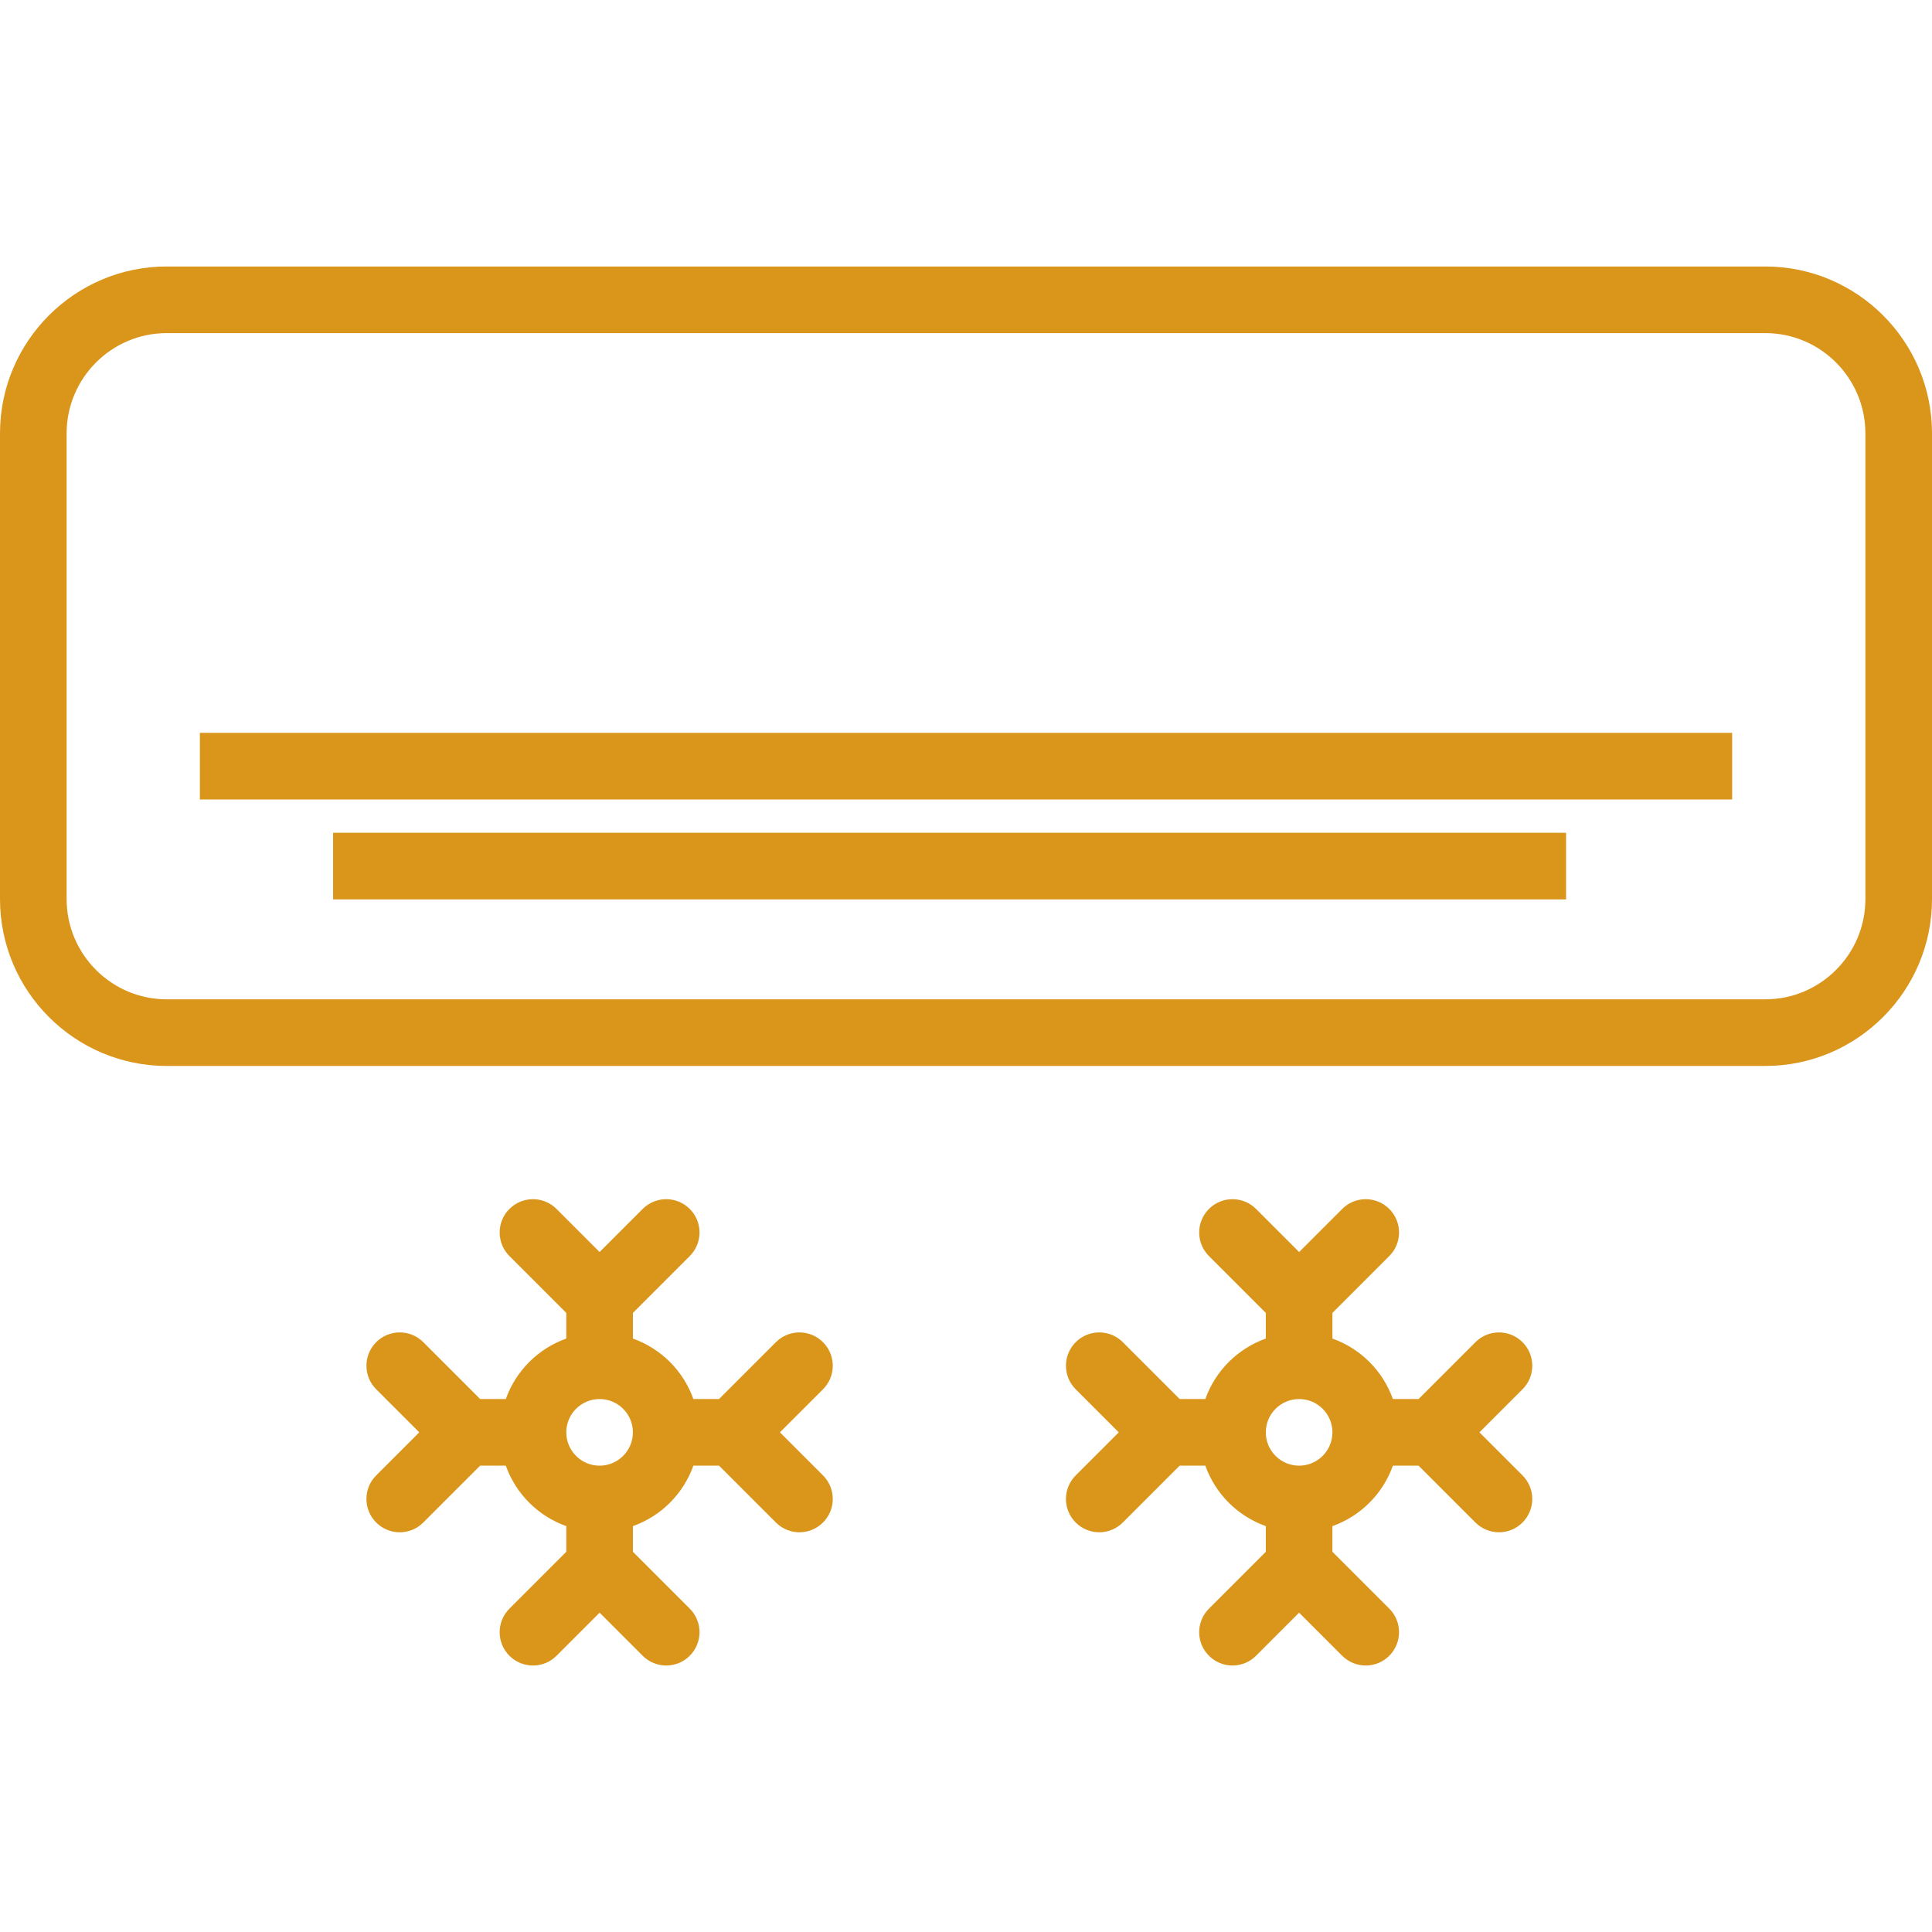
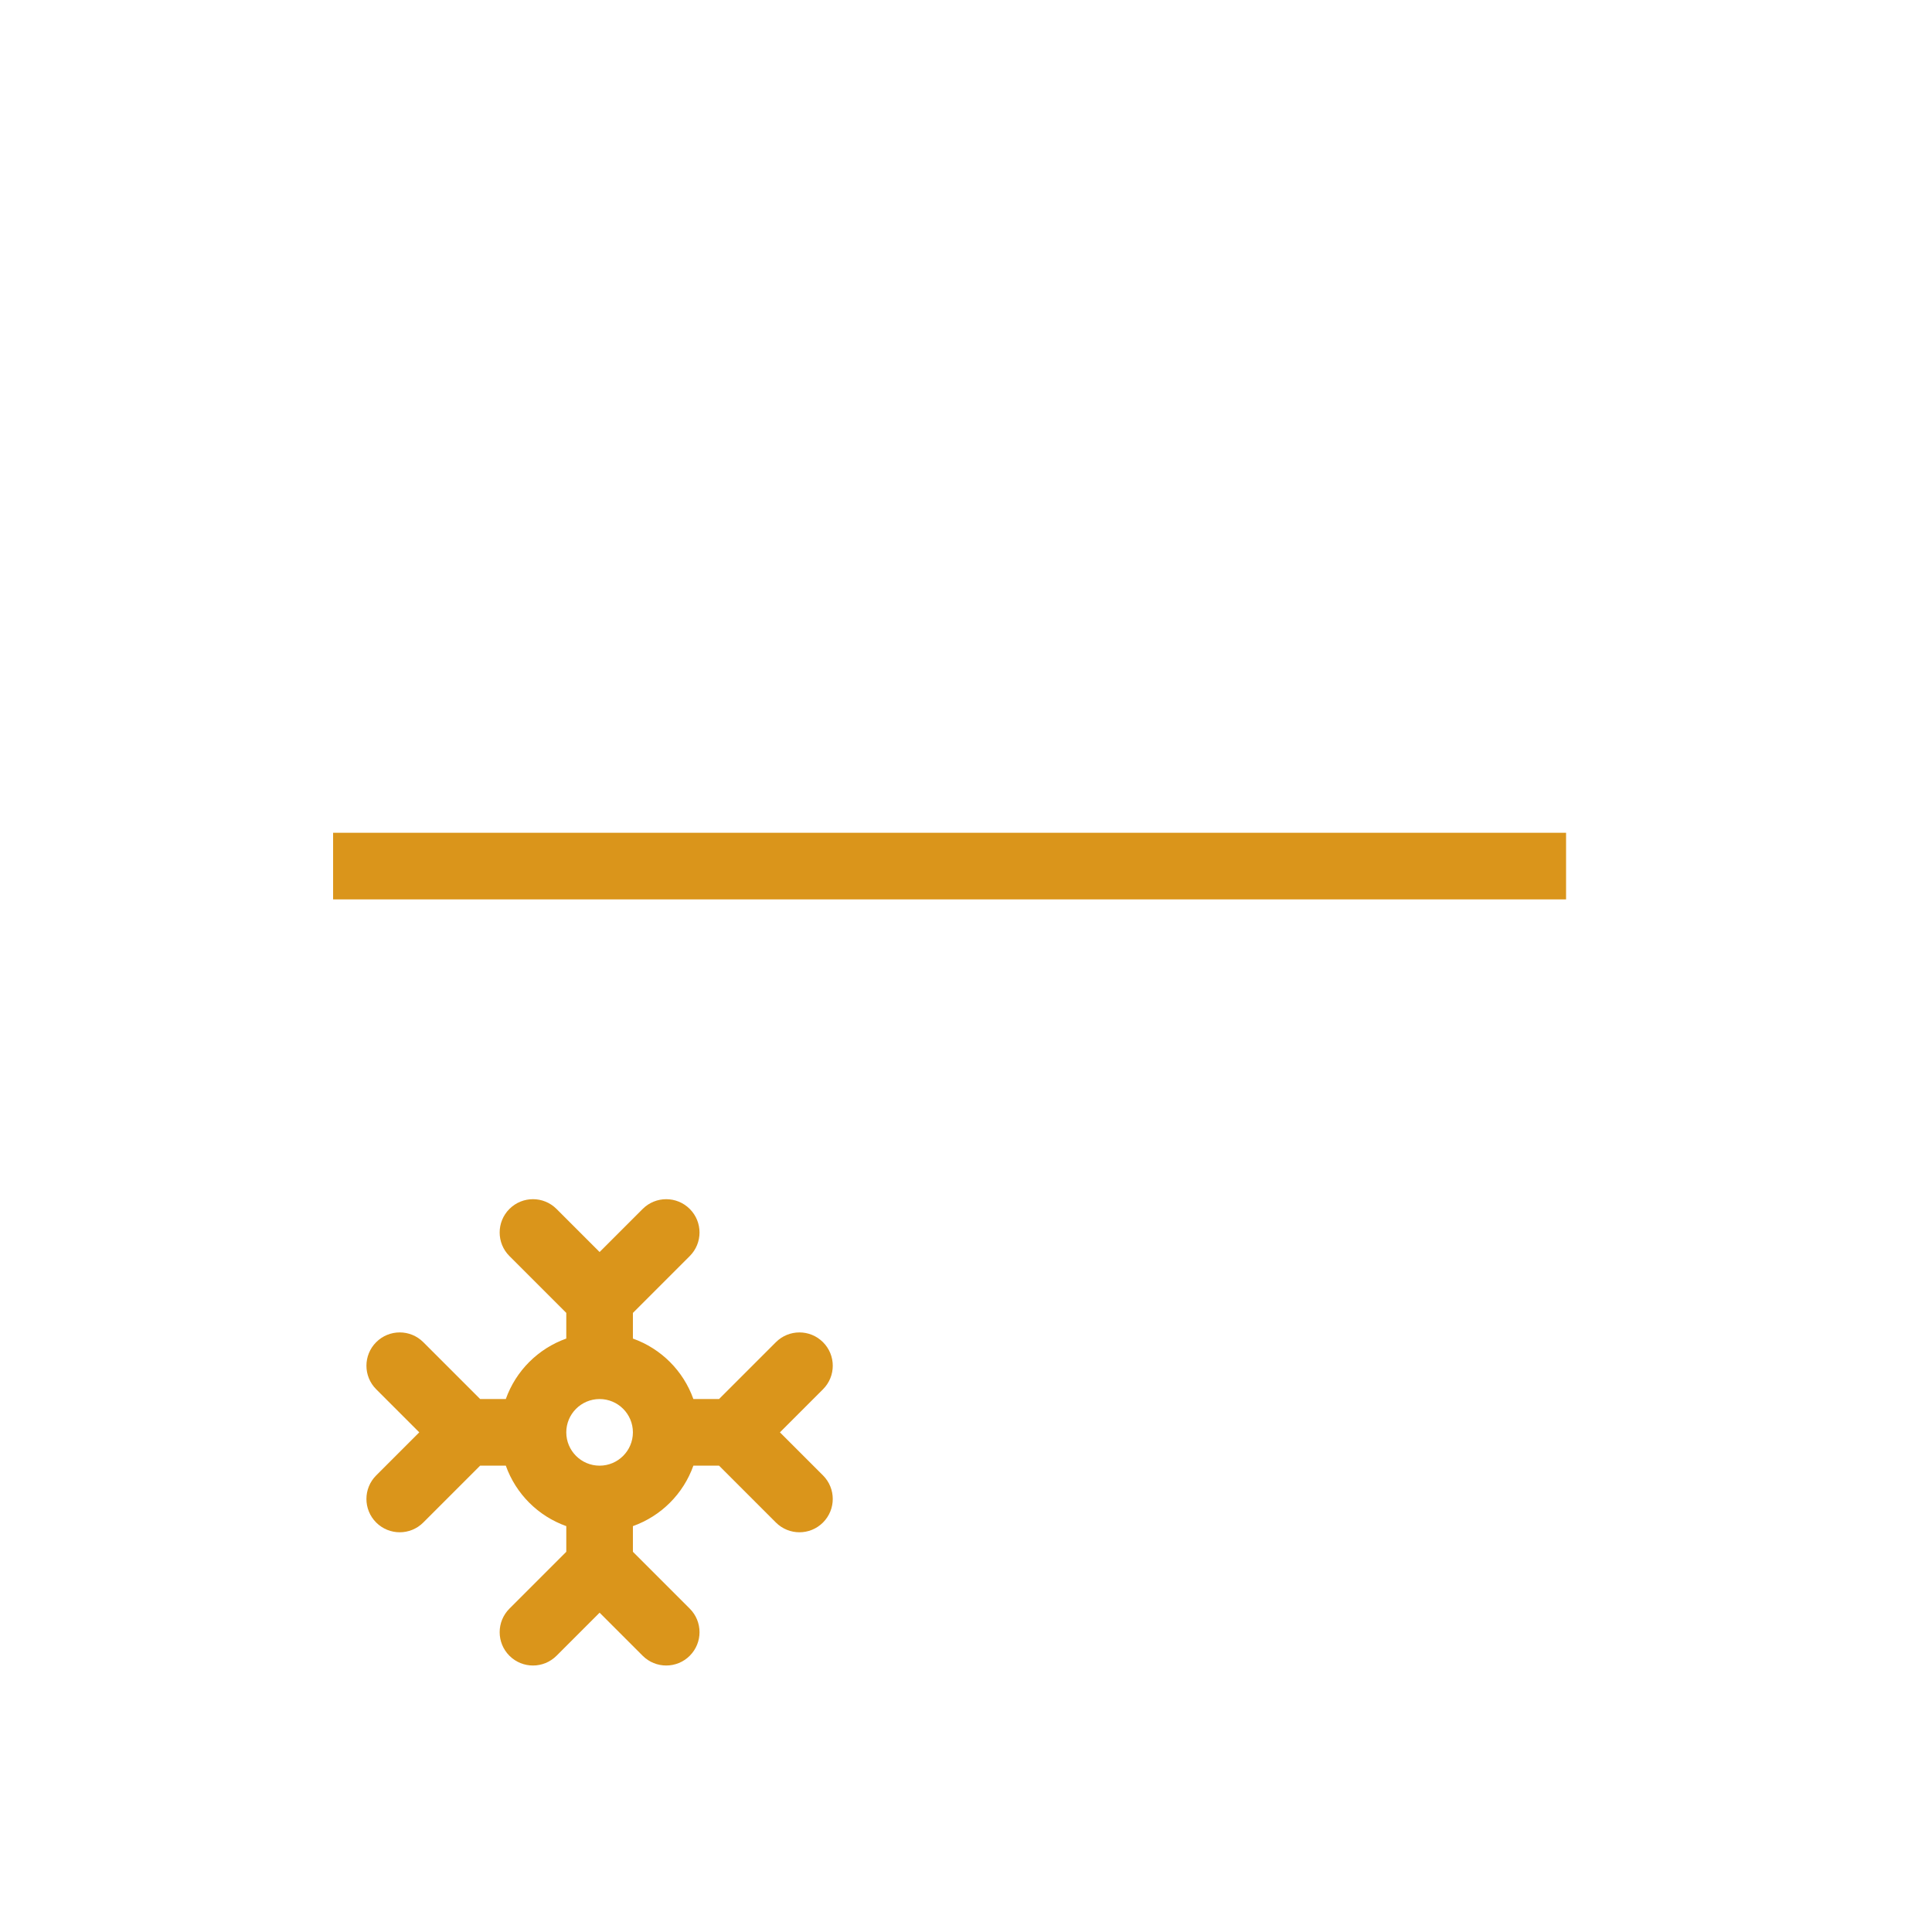
<svg xmlns="http://www.w3.org/2000/svg" version="1.1" id="Layer_1" x="0px" y="0px" viewBox="0 0 206.816 206.816" style="enable-background:new 0 0 206.816 206.816;" xml:space="preserve" width="512px" height="512px">
  <g>
    <g>
      <g>
-         <path d="M188.97,28.527H17.847C8.006,28.527,0,36.54,0,46.391v49.852c0,9.851,8.006,17.864,17.847,17.864H188.97     c9.841,0,17.846-8.013,17.846-17.864V46.391C206.817,36.54,198.811,28.527,188.97,28.527z M199.685,96.243     c0,5.916-4.807,10.732-10.715,10.732H17.847c-5.908,0-10.715-4.816-10.715-10.732V46.391c0-5.916,4.807-10.732,10.715-10.732     H188.97c5.908,0,10.715,4.816,10.715,10.732V96.243z" fill="#da951b" />
-         <path d="M162.982,143.678c-1.393-1.393-3.649-1.393-5.042,0l-6.087,6.087h-2.746c-1.077-3.021-3.454-5.398-6.474-6.474v-2.746     l6.087-6.087c1.393-1.393,1.393-3.649,0-5.042s-3.649-1.393-5.042,0l-4.61,4.61l-4.611-4.611c-1.393-1.393-3.649-1.393-5.042,0     c-1.393,1.393-1.393,3.649,0,5.042l6.087,6.087v2.746c-3.021,1.077-5.398,3.454-6.474,6.474h-2.746l-6.087-6.087     c-1.393-1.393-3.649-1.393-5.042,0s-1.393,3.649,0,5.042l4.61,4.61l-4.611,4.611c-1.393,1.393-1.393,3.649,0,5.042     c0.697,0.696,1.609,1.044,2.521,1.044s1.825-0.348,2.521-1.045l6.087-6.087h2.747c1.077,3.021,3.453,5.397,6.474,6.474v2.747     l-6.087,6.087c-1.393,1.393-1.393,3.649,0,5.042s3.649,1.393,5.042,0l4.61-4.611l4.611,4.611     c0.696,0.696,1.609,1.044,2.521,1.044c0.912,0,1.825-0.348,2.521-1.045c1.393-1.393,1.393-3.649,0-5.042l-6.087-6.087v-2.746     c3.021-1.077,5.398-3.454,6.474-6.474h2.746l6.087,6.087c0.697,0.696,1.609,1.045,2.521,1.045s1.825-0.348,2.521-1.045     c1.393-1.393,1.393-3.649,0-5.042l-4.61-4.61l4.611-4.611C164.376,147.327,164.376,145.071,162.982,143.678z M139.067,156.896     c-1.966,0-3.566-1.598-3.566-3.566c0-1.968,1.6-3.566,3.566-3.566s3.566,1.598,3.566,3.566     C142.632,155.298,141.032,156.896,139.067,156.896z" fill="#da951b" />
        <path d="M88.1,143.678c-1.393-1.393-3.649-1.393-5.042,0l-6.087,6.087h-2.746c-1.077-3.021-3.454-5.398-6.474-6.474v-2.746     l6.087-6.087c1.393-1.393,1.393-3.649,0-5.042s-3.649-1.393-5.042,0l-4.61,4.61l-4.611-4.611c-1.393-1.393-3.649-1.393-5.042,0     s-1.393,3.649,0,5.042l6.087,6.087v2.746c-3.021,1.077-5.398,3.454-6.474,6.474H51.4l-6.087-6.087     c-1.393-1.393-3.649-1.393-5.042,0s-1.393,3.649,0,5.042l4.61,4.61l-4.611,4.611c-1.393,1.393-1.393,3.649,0,5.042     c0.697,0.696,1.609,1.044,2.521,1.044s1.825-0.348,2.521-1.045l6.087-6.087h2.747c1.077,3.021,3.453,5.397,6.474,6.474v2.747     l-6.087,6.087c-1.393,1.393-1.393,3.649,0,5.042s3.649,1.393,5.042,0l4.61-4.611l4.611,4.611     c0.696,0.696,1.609,1.044,2.521,1.044s1.825-0.348,2.521-1.045c1.393-1.393,1.393-3.649,0-5.042l-6.087-6.087v-2.746     c3.021-1.077,5.398-3.454,6.474-6.474h2.746l6.087,6.087c0.697,0.696,1.609,1.045,2.521,1.045c0.912,0,1.825-0.348,2.521-1.045     c1.393-1.393,1.393-3.649,0-5.042l-4.61-4.61l4.611-4.611C89.494,147.327,89.494,145.071,88.1,143.678z M64.185,156.896     c-1.966,0-3.566-1.598-3.566-3.566c0-1.968,1.6-3.566,3.566-3.566s3.566,1.598,3.566,3.566     C67.75,155.298,66.15,156.896,64.185,156.896z" fill="#da951b" />
        <rect x="35.658" y="89.146" width="131.986" height="7.132" fill="#da951b" />
-         <rect x="21.395" y="78.449" width="164.027" height="7.132" fill="#da951b" />
      </g>
    </g>
  </g>
  <g>
</g>
  <g>
</g>
  <g>
</g>
  <g>
</g>
  <g>
</g>
  <g>
</g>
  <g>
</g>
  <g>
</g>
  <g>
</g>
  <g>
</g>
  <g>
</g>
  <g>
</g>
  <g>
</g>
  <g>
</g>
  <g>
</g>
</svg>